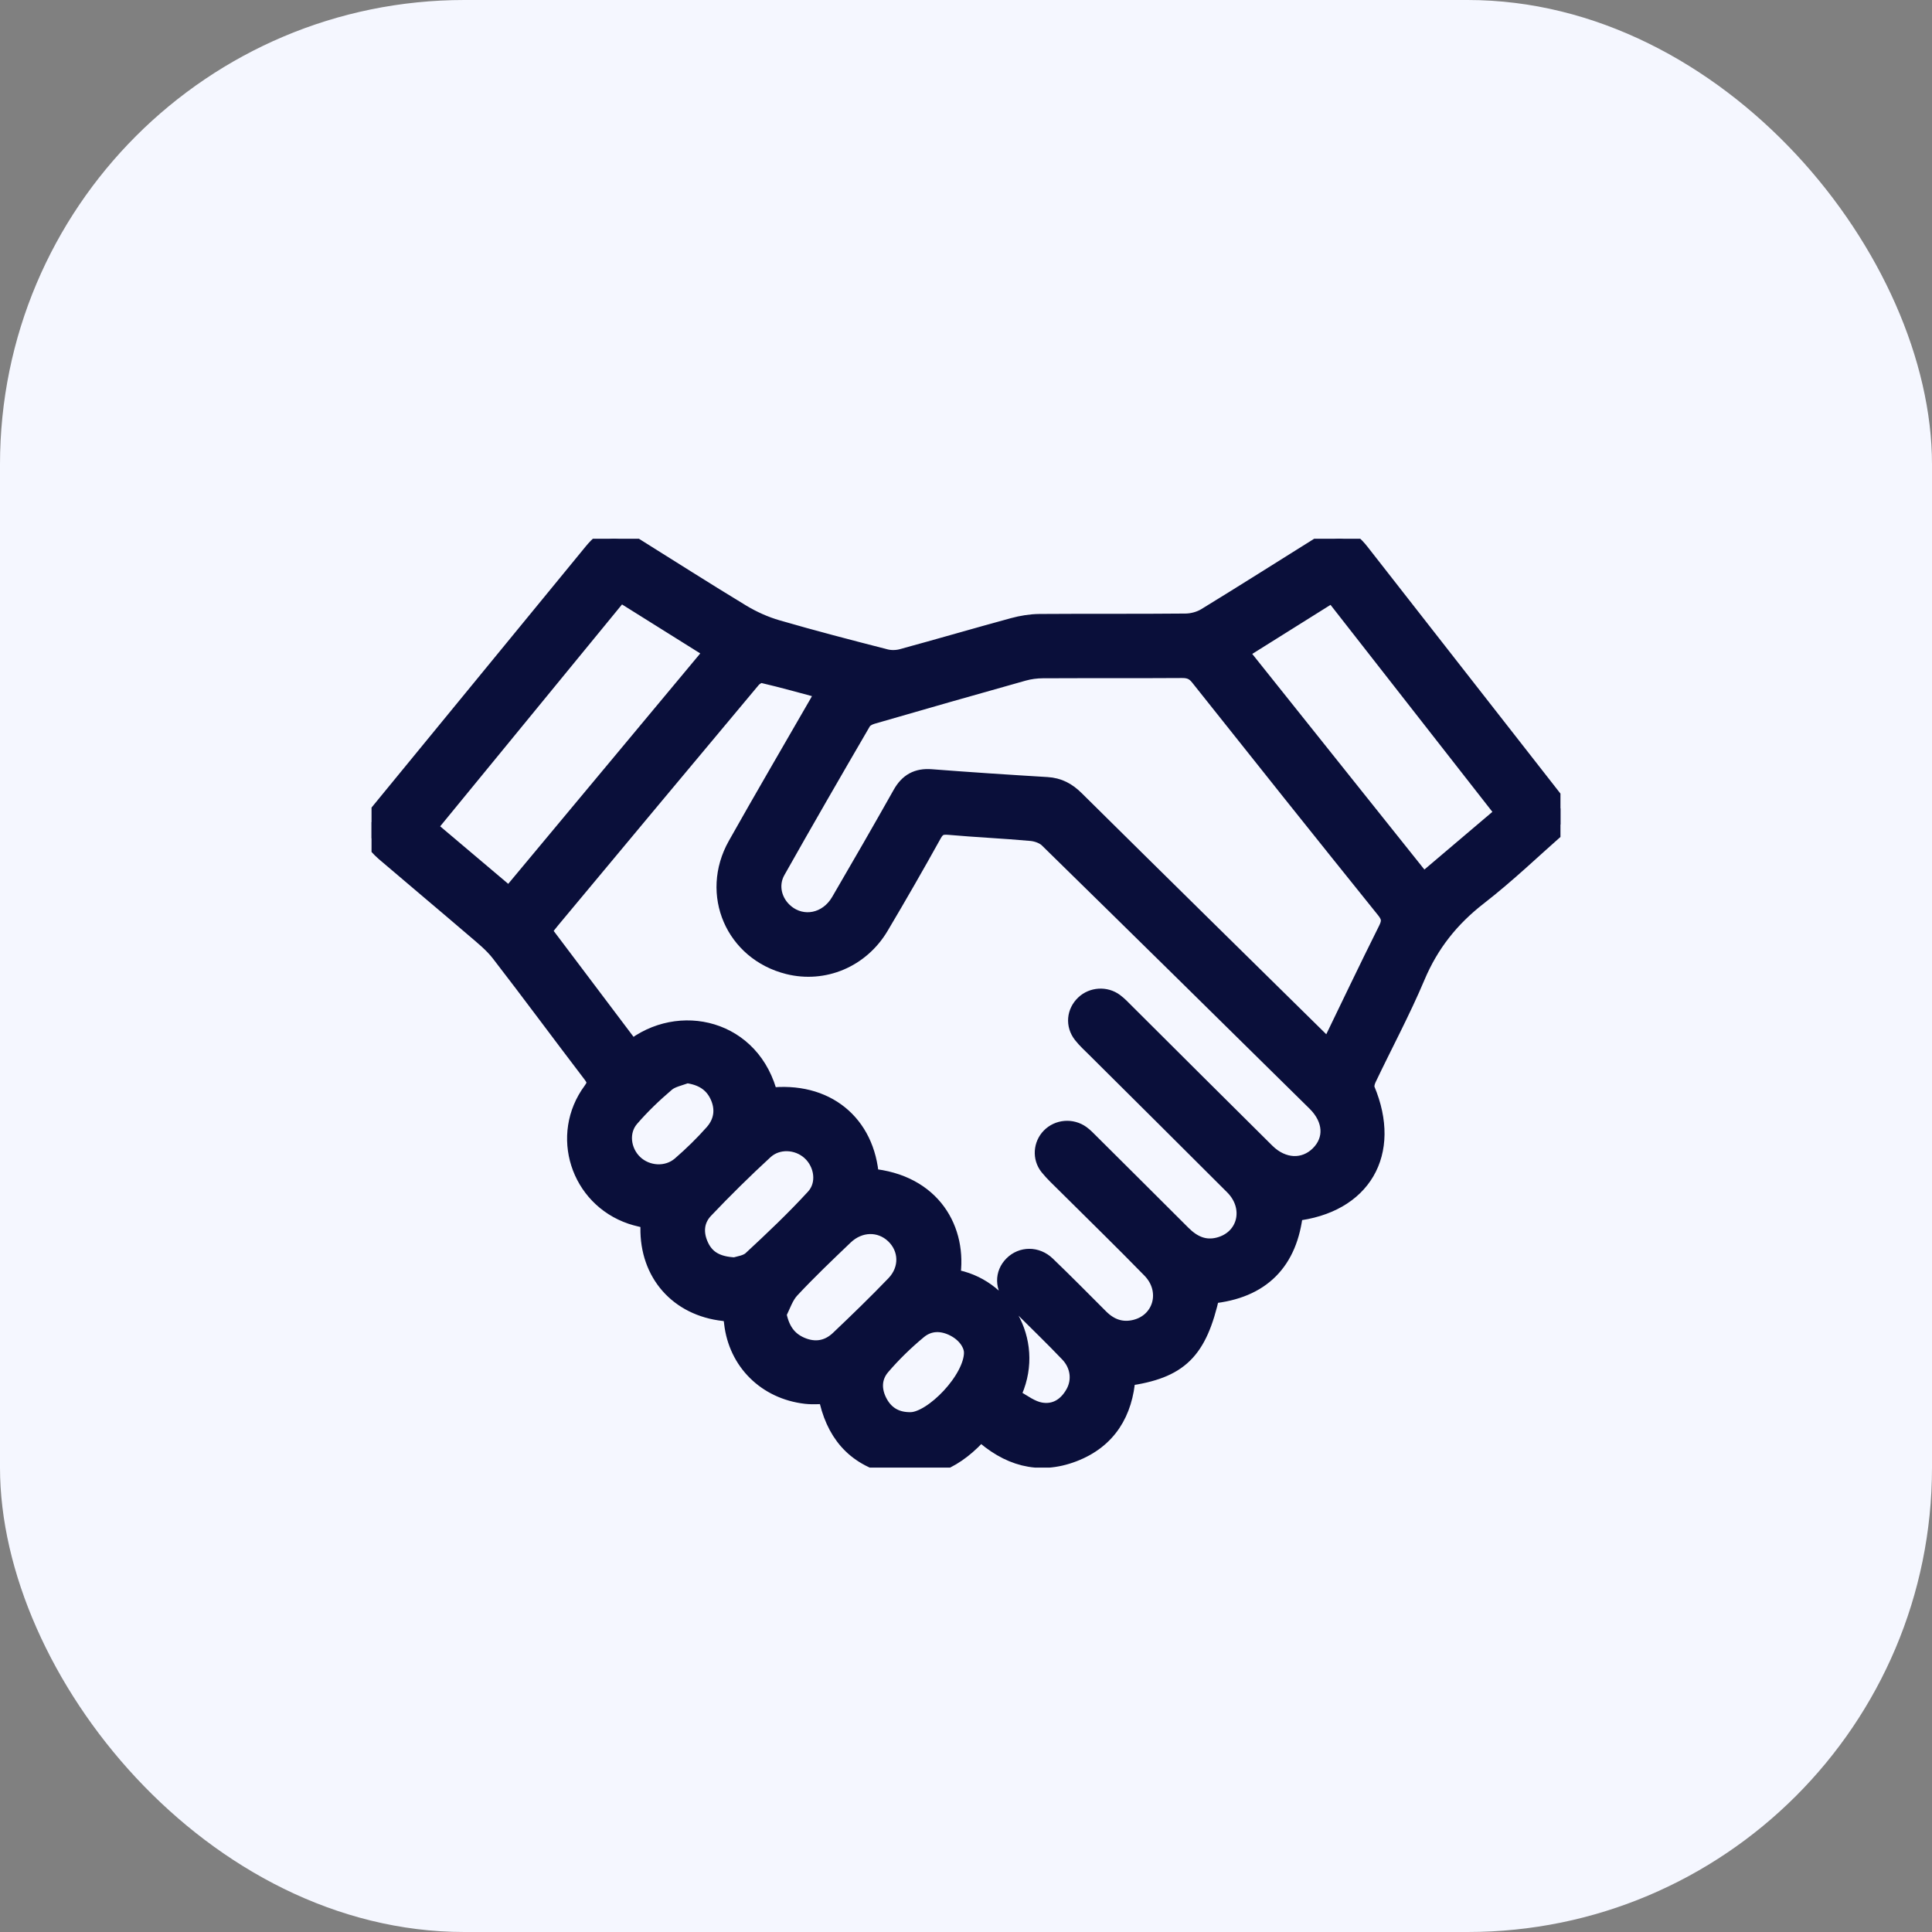
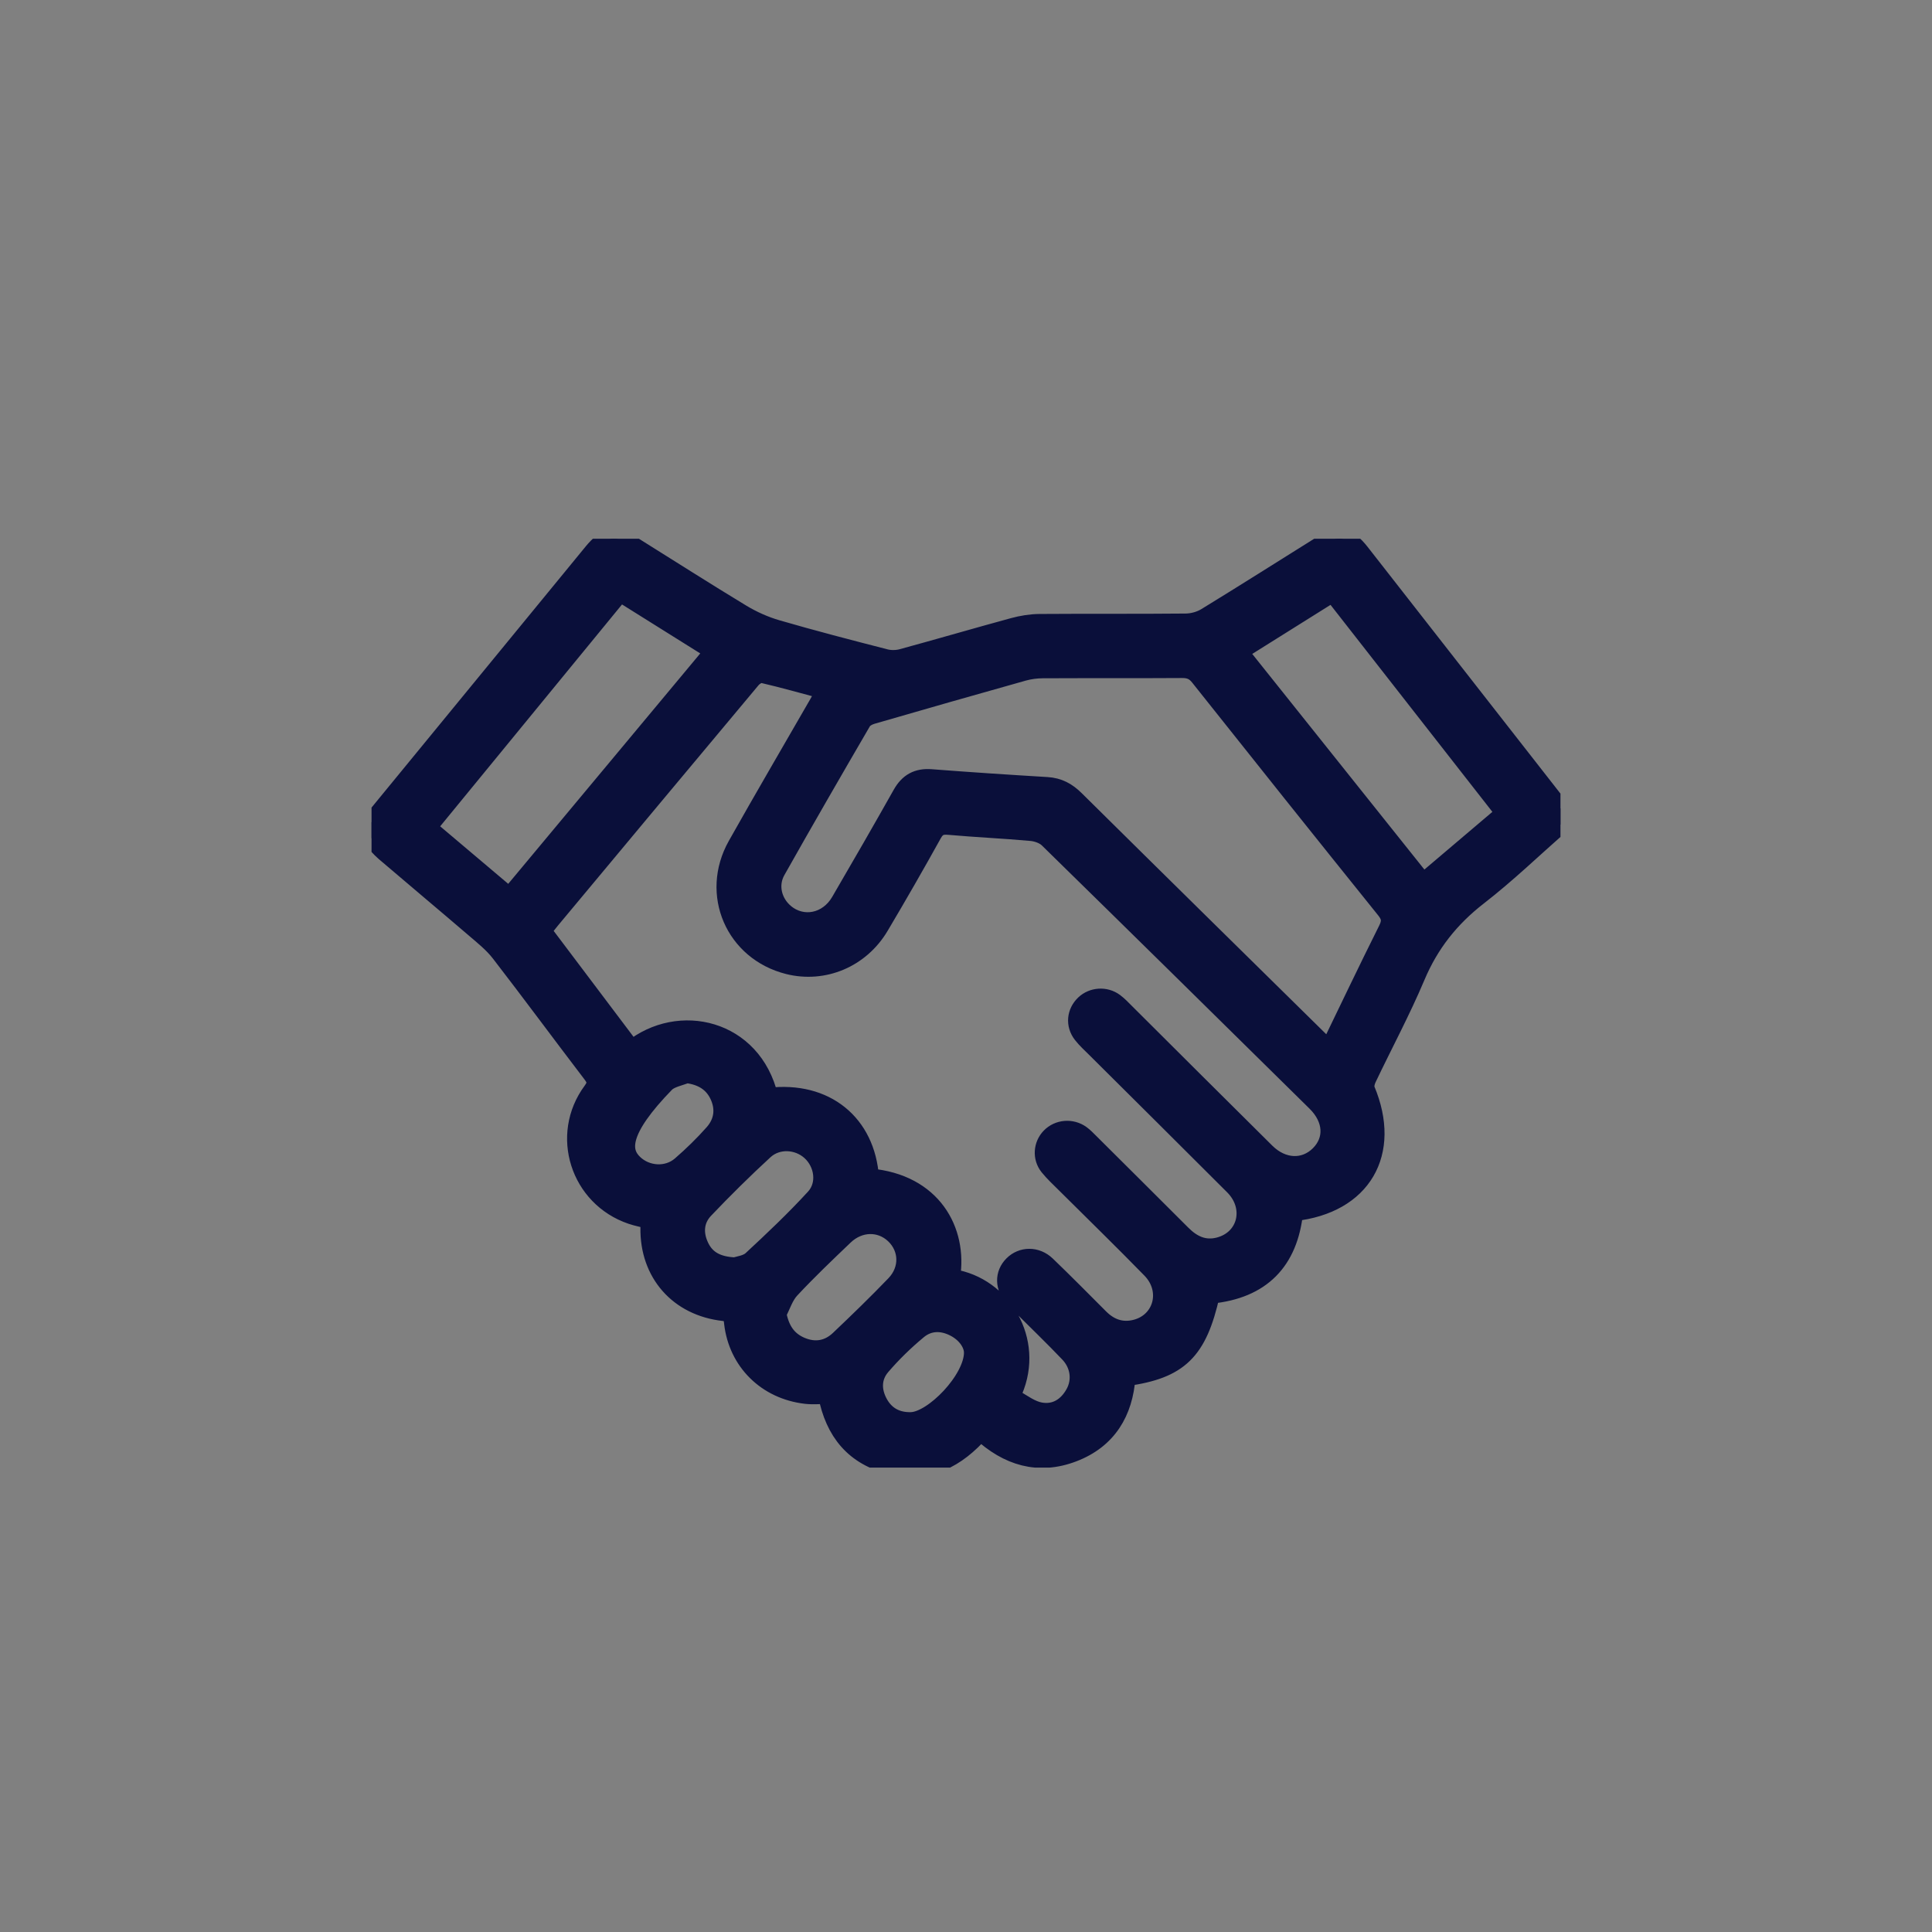
<svg xmlns="http://www.w3.org/2000/svg" width="104" height="104" viewBox="0 0 104 104" fill="none">
  <rect x="0" y="0" width="104" height="104" fill="#808080" stroke="none" />
-   <rect width="104" height="104" rx="25" fill="#F5F7FF" />
  <g clip-path="url(#clip0_23032_32324)">
-     <path d="M84 44.383C82.53 45.674 81.118 47.037 79.573 48.235C78.061 49.407 76.96 50.796 76.221 52.549C75.432 54.419 74.465 56.217 73.591 58.052C73.506 58.232 73.446 58.495 73.516 58.663C74.939 62.053 73.331 64.831 69.647 65.235C69.368 67.884 67.902 69.414 65.162 69.677C64.48 72.73 63.477 73.717 60.623 74.115C60.49 76.013 59.621 77.486 57.764 78.196C55.906 78.906 54.252 78.41 52.783 77.042C51.5 78.51 49.96 79.338 47.975 78.867C46.001 78.399 44.92 77.079 44.537 75.076C44.152 75.076 43.76 75.114 43.377 75.07C41.261 74.823 39.712 73.286 39.477 71.21C39.44 70.883 39.415 70.661 38.968 70.612C36.519 70.343 34.935 68.525 34.974 66.089C34.976 65.95 34.974 65.811 34.974 65.656C34.626 65.567 34.3 65.507 33.99 65.401C31.201 64.453 30.126 61.107 31.876 58.737C32.16 58.353 32.116 58.137 31.855 57.795C30.203 55.632 28.588 53.44 26.924 51.287C26.538 50.788 26.027 50.379 25.542 49.964C23.94 48.59 22.32 47.237 20.716 45.865C20.455 45.642 20.238 45.37 20.001 45.12C20.001 44.834 20.001 44.545 20.001 44.259C23.971 39.416 27.942 34.573 31.915 29.732C32.62 28.873 33.114 28.791 34.056 29.379C36.007 30.596 37.942 31.836 39.91 33.026C40.501 33.383 41.156 33.678 41.821 33.871C43.754 34.433 45.705 34.939 47.655 35.44C47.938 35.513 48.277 35.508 48.56 35.43C50.562 34.885 52.555 34.301 54.557 33.756C55.011 33.633 55.492 33.554 55.962 33.55C58.585 33.531 61.209 33.553 63.832 33.527C64.201 33.523 64.615 33.409 64.927 33.217C66.995 31.953 69.04 30.652 71.096 29.369C72.027 28.788 72.547 28.881 73.228 29.751C76.671 34.151 80.11 38.553 83.55 42.956C83.698 43.146 83.85 43.334 84 43.522V44.384V44.383ZM41.387 59.057C44.446 58.686 46.617 60.489 46.816 63.4C50.191 63.698 51.586 66.254 51.184 68.742C51.215 68.768 51.242 68.814 51.276 68.818C53.957 69.246 55.707 72.166 54.547 74.869C54.496 74.989 54.519 75.247 54.596 75.293C55.048 75.56 55.506 75.905 56.004 75.992C56.813 76.135 57.457 75.729 57.853 75.013C58.239 74.318 58.133 73.459 57.548 72.844C56.709 71.962 55.828 71.116 54.965 70.255C54.834 70.123 54.695 69.998 54.57 69.861C54.055 69.292 54.042 68.582 54.533 68.091C55.016 67.607 55.787 67.591 56.326 68.109C57.295 69.04 58.239 69.997 59.188 70.947C59.727 71.486 60.365 71.72 61.117 71.537C62.592 71.176 63.063 69.449 61.966 68.322C60.452 66.769 58.895 65.255 57.357 63.724C57.05 63.417 56.727 63.122 56.457 62.786C56.076 62.308 56.133 61.632 56.545 61.209C56.974 60.767 57.68 60.704 58.195 61.076C58.361 61.197 58.505 61.349 58.651 61.494C60.307 63.142 61.964 64.788 63.615 66.44C64.178 67.005 64.825 67.315 65.636 67.099C67.138 66.698 67.553 64.972 66.411 63.829C63.942 61.356 61.46 58.899 58.985 56.434C58.736 56.187 58.472 55.948 58.258 55.674C57.857 55.16 57.925 54.493 58.387 54.055C58.815 53.65 59.501 53.598 59.991 53.96C60.206 54.119 60.391 54.318 60.581 54.508C63.101 57.016 65.615 59.529 68.141 62.03C69.042 62.921 70.226 62.959 71.025 62.165C71.827 61.366 71.761 60.229 70.846 59.326C66.047 54.595 61.248 49.865 56.432 45.151C56.211 44.934 55.832 44.799 55.514 44.77C54.042 44.636 52.563 44.572 51.092 44.441C50.661 44.403 50.426 44.485 50.206 44.88C49.279 46.552 48.325 48.212 47.349 49.856C46.313 51.601 44.34 52.423 42.438 51.947C39.548 51.222 38.199 48.124 39.67 45.508C41.111 42.945 42.599 40.408 44.066 37.858C44.187 37.647 44.3 37.432 44.452 37.156C43.275 36.841 42.161 36.525 41.035 36.264C40.87 36.225 40.585 36.403 40.453 36.56C36.849 40.863 33.257 45.176 29.663 49.488C29.497 49.688 29.34 49.896 29.174 50.105C30.807 52.271 32.402 54.387 34 56.506C36.546 54.447 40.511 55.362 41.389 59.056L41.387 59.057ZM71.55 56.5C72.62 54.291 73.635 52.157 74.691 50.045C74.907 49.613 74.88 49.337 74.575 48.959C71.225 44.795 67.89 40.619 64.567 36.434C64.305 36.103 64.036 35.995 63.626 35.998C61.126 36.014 58.626 36 56.126 36.012C55.779 36.014 55.419 36.062 55.085 36.155C52.365 36.919 49.648 37.694 46.936 38.481C46.736 38.539 46.496 38.669 46.398 38.837C44.846 41.503 43.301 44.175 41.786 46.864C41.345 47.647 41.582 48.589 42.255 49.152C43.201 49.945 44.565 49.674 45.228 48.534C46.347 46.615 47.457 44.69 48.547 42.754C48.904 42.123 49.385 41.849 50.122 41.906C52.199 42.066 54.276 42.204 56.355 42.328C56.977 42.365 57.44 42.617 57.876 43.05C62.24 47.37 66.62 51.675 70.995 55.983C71.153 56.139 71.321 56.289 71.546 56.5H71.55ZM38.447 35.055C36.714 33.97 35.056 32.932 33.376 31.88C29.889 36.136 26.447 40.334 22.996 44.545C24.505 45.821 25.948 47.042 27.42 48.284C31.113 43.852 34.755 39.484 38.447 35.053V35.055ZM66.668 35.075C70.016 39.269 73.301 43.383 76.606 47.522C78.12 46.238 79.564 45.013 81.025 43.773C77.902 39.78 74.823 35.843 71.739 31.897C70.02 32.974 68.372 34.007 66.668 35.075ZM39.575 68.186C39.761 68.115 40.21 68.07 40.47 67.829C41.636 66.748 42.794 65.651 43.866 64.481C44.526 63.76 44.353 62.617 43.645 61.973C42.951 61.342 41.841 61.278 41.136 61.927C40.027 62.948 38.951 64.01 37.913 65.102C37.37 65.674 37.328 66.409 37.669 67.116C38 67.805 38.592 68.145 39.575 68.186ZM41.83 70.712C41.991 71.571 42.365 72.152 43.101 72.47C43.862 72.797 44.587 72.678 45.182 72.113C46.202 71.145 47.212 70.166 48.185 69.154C48.968 68.338 48.921 67.177 48.144 66.447C47.386 65.737 46.254 65.754 45.446 66.525C44.46 67.468 43.47 68.41 42.542 69.407C42.214 69.76 42.062 70.272 41.83 70.712ZM52.391 72.802C52.385 72.373 52.065 71.809 51.402 71.46C50.717 71.1 50 71.108 49.413 71.595C48.702 72.184 48.031 72.837 47.432 73.536C46.921 74.132 46.923 74.87 47.302 75.553C47.671 76.219 48.277 76.539 49.051 76.516C50.241 76.48 52.39 74.283 52.392 72.802H52.391ZM36.96 57.803C36.585 57.956 36.14 58.029 35.85 58.276C35.161 58.862 34.501 59.494 33.912 60.177C33.3 60.889 33.431 61.981 34.107 62.635C34.796 63.299 35.925 63.373 36.658 62.737C37.281 62.197 37.875 61.619 38.419 61.003C38.952 60.399 39.044 59.665 38.694 58.936C38.365 58.252 37.775 57.906 36.96 57.803Z" fill="#0A0F3A" stroke="#0A0F3A" />
+     <path d="M84 44.383C82.53 45.674 81.118 47.037 79.573 48.235C78.061 49.407 76.96 50.796 76.221 52.549C75.432 54.419 74.465 56.217 73.591 58.052C73.506 58.232 73.446 58.495 73.516 58.663C74.939 62.053 73.331 64.831 69.647 65.235C69.368 67.884 67.902 69.414 65.162 69.677C64.48 72.73 63.477 73.717 60.623 74.115C60.49 76.013 59.621 77.486 57.764 78.196C55.906 78.906 54.252 78.41 52.783 77.042C51.5 78.51 49.96 79.338 47.975 78.867C46.001 78.399 44.92 77.079 44.537 75.076C44.152 75.076 43.76 75.114 43.377 75.07C41.261 74.823 39.712 73.286 39.477 71.21C39.44 70.883 39.415 70.661 38.968 70.612C36.519 70.343 34.935 68.525 34.974 66.089C34.976 65.95 34.974 65.811 34.974 65.656C34.626 65.567 34.3 65.507 33.99 65.401C31.201 64.453 30.126 61.107 31.876 58.737C32.16 58.353 32.116 58.137 31.855 57.795C30.203 55.632 28.588 53.44 26.924 51.287C26.538 50.788 26.027 50.379 25.542 49.964C23.94 48.59 22.32 47.237 20.716 45.865C20.455 45.642 20.238 45.37 20.001 45.12C20.001 44.834 20.001 44.545 20.001 44.259C23.971 39.416 27.942 34.573 31.915 29.732C32.62 28.873 33.114 28.791 34.056 29.379C36.007 30.596 37.942 31.836 39.91 33.026C40.501 33.383 41.156 33.678 41.821 33.871C43.754 34.433 45.705 34.939 47.655 35.44C47.938 35.513 48.277 35.508 48.56 35.43C50.562 34.885 52.555 34.301 54.557 33.756C55.011 33.633 55.492 33.554 55.962 33.55C58.585 33.531 61.209 33.553 63.832 33.527C64.201 33.523 64.615 33.409 64.927 33.217C66.995 31.953 69.04 30.652 71.096 29.369C72.027 28.788 72.547 28.881 73.228 29.751C76.671 34.151 80.11 38.553 83.55 42.956C83.698 43.146 83.85 43.334 84 43.522V44.384V44.383ZM41.387 59.057C44.446 58.686 46.617 60.489 46.816 63.4C50.191 63.698 51.586 66.254 51.184 68.742C51.215 68.768 51.242 68.814 51.276 68.818C53.957 69.246 55.707 72.166 54.547 74.869C54.496 74.989 54.519 75.247 54.596 75.293C55.048 75.56 55.506 75.905 56.004 75.992C56.813 76.135 57.457 75.729 57.853 75.013C58.239 74.318 58.133 73.459 57.548 72.844C56.709 71.962 55.828 71.116 54.965 70.255C54.834 70.123 54.695 69.998 54.57 69.861C54.055 69.292 54.042 68.582 54.533 68.091C55.016 67.607 55.787 67.591 56.326 68.109C57.295 69.04 58.239 69.997 59.188 70.947C59.727 71.486 60.365 71.72 61.117 71.537C62.592 71.176 63.063 69.449 61.966 68.322C60.452 66.769 58.895 65.255 57.357 63.724C57.05 63.417 56.727 63.122 56.457 62.786C56.076 62.308 56.133 61.632 56.545 61.209C56.974 60.767 57.68 60.704 58.195 61.076C58.361 61.197 58.505 61.349 58.651 61.494C60.307 63.142 61.964 64.788 63.615 66.44C64.178 67.005 64.825 67.315 65.636 67.099C67.138 66.698 67.553 64.972 66.411 63.829C63.942 61.356 61.46 58.899 58.985 56.434C58.736 56.187 58.472 55.948 58.258 55.674C57.857 55.16 57.925 54.493 58.387 54.055C58.815 53.65 59.501 53.598 59.991 53.96C60.206 54.119 60.391 54.318 60.581 54.508C63.101 57.016 65.615 59.529 68.141 62.03C69.042 62.921 70.226 62.959 71.025 62.165C71.827 61.366 71.761 60.229 70.846 59.326C66.047 54.595 61.248 49.865 56.432 45.151C56.211 44.934 55.832 44.799 55.514 44.77C54.042 44.636 52.563 44.572 51.092 44.441C50.661 44.403 50.426 44.485 50.206 44.88C49.279 46.552 48.325 48.212 47.349 49.856C46.313 51.601 44.34 52.423 42.438 51.947C39.548 51.222 38.199 48.124 39.67 45.508C41.111 42.945 42.599 40.408 44.066 37.858C44.187 37.647 44.3 37.432 44.452 37.156C43.275 36.841 42.161 36.525 41.035 36.264C40.87 36.225 40.585 36.403 40.453 36.56C36.849 40.863 33.257 45.176 29.663 49.488C29.497 49.688 29.34 49.896 29.174 50.105C30.807 52.271 32.402 54.387 34 56.506C36.546 54.447 40.511 55.362 41.389 59.056L41.387 59.057ZM71.55 56.5C72.62 54.291 73.635 52.157 74.691 50.045C74.907 49.613 74.88 49.337 74.575 48.959C71.225 44.795 67.89 40.619 64.567 36.434C64.305 36.103 64.036 35.995 63.626 35.998C61.126 36.014 58.626 36 56.126 36.012C55.779 36.014 55.419 36.062 55.085 36.155C52.365 36.919 49.648 37.694 46.936 38.481C46.736 38.539 46.496 38.669 46.398 38.837C44.846 41.503 43.301 44.175 41.786 46.864C41.345 47.647 41.582 48.589 42.255 49.152C43.201 49.945 44.565 49.674 45.228 48.534C46.347 46.615 47.457 44.69 48.547 42.754C48.904 42.123 49.385 41.849 50.122 41.906C52.199 42.066 54.276 42.204 56.355 42.328C56.977 42.365 57.44 42.617 57.876 43.05C62.24 47.37 66.62 51.675 70.995 55.983C71.153 56.139 71.321 56.289 71.546 56.5H71.55ZM38.447 35.055C36.714 33.97 35.056 32.932 33.376 31.88C29.889 36.136 26.447 40.334 22.996 44.545C24.505 45.821 25.948 47.042 27.42 48.284C31.113 43.852 34.755 39.484 38.447 35.053V35.055ZM66.668 35.075C70.016 39.269 73.301 43.383 76.606 47.522C78.12 46.238 79.564 45.013 81.025 43.773C77.902 39.78 74.823 35.843 71.739 31.897C70.02 32.974 68.372 34.007 66.668 35.075ZM39.575 68.186C39.761 68.115 40.21 68.07 40.47 67.829C41.636 66.748 42.794 65.651 43.866 64.481C44.526 63.76 44.353 62.617 43.645 61.973C42.951 61.342 41.841 61.278 41.136 61.927C40.027 62.948 38.951 64.01 37.913 65.102C37.37 65.674 37.328 66.409 37.669 67.116C38 67.805 38.592 68.145 39.575 68.186ZM41.83 70.712C41.991 71.571 42.365 72.152 43.101 72.47C43.862 72.797 44.587 72.678 45.182 72.113C46.202 71.145 47.212 70.166 48.185 69.154C48.968 68.338 48.921 67.177 48.144 66.447C47.386 65.737 46.254 65.754 45.446 66.525C44.46 67.468 43.47 68.41 42.542 69.407C42.214 69.76 42.062 70.272 41.83 70.712ZM52.391 72.802C52.385 72.373 52.065 71.809 51.402 71.46C50.717 71.1 50 71.108 49.413 71.595C48.702 72.184 48.031 72.837 47.432 73.536C46.921 74.132 46.923 74.87 47.302 75.553C47.671 76.219 48.277 76.539 49.051 76.516C50.241 76.48 52.39 74.283 52.392 72.802H52.391ZM36.96 57.803C36.585 57.956 36.14 58.029 35.85 58.276C33.3 60.889 33.431 61.981 34.107 62.635C34.796 63.299 35.925 63.373 36.658 62.737C37.281 62.197 37.875 61.619 38.419 61.003C38.952 60.399 39.044 59.665 38.694 58.936C38.365 58.252 37.775 57.906 36.96 57.803Z" fill="#0A0F3A" stroke="#0A0F3A" />
  </g>
  <defs>
    <clipPath id="clip0_23032_32324">
      <rect width="64" height="50" fill="white" transform="translate(20 29)" />
    </clipPath>
  </defs>
</svg>